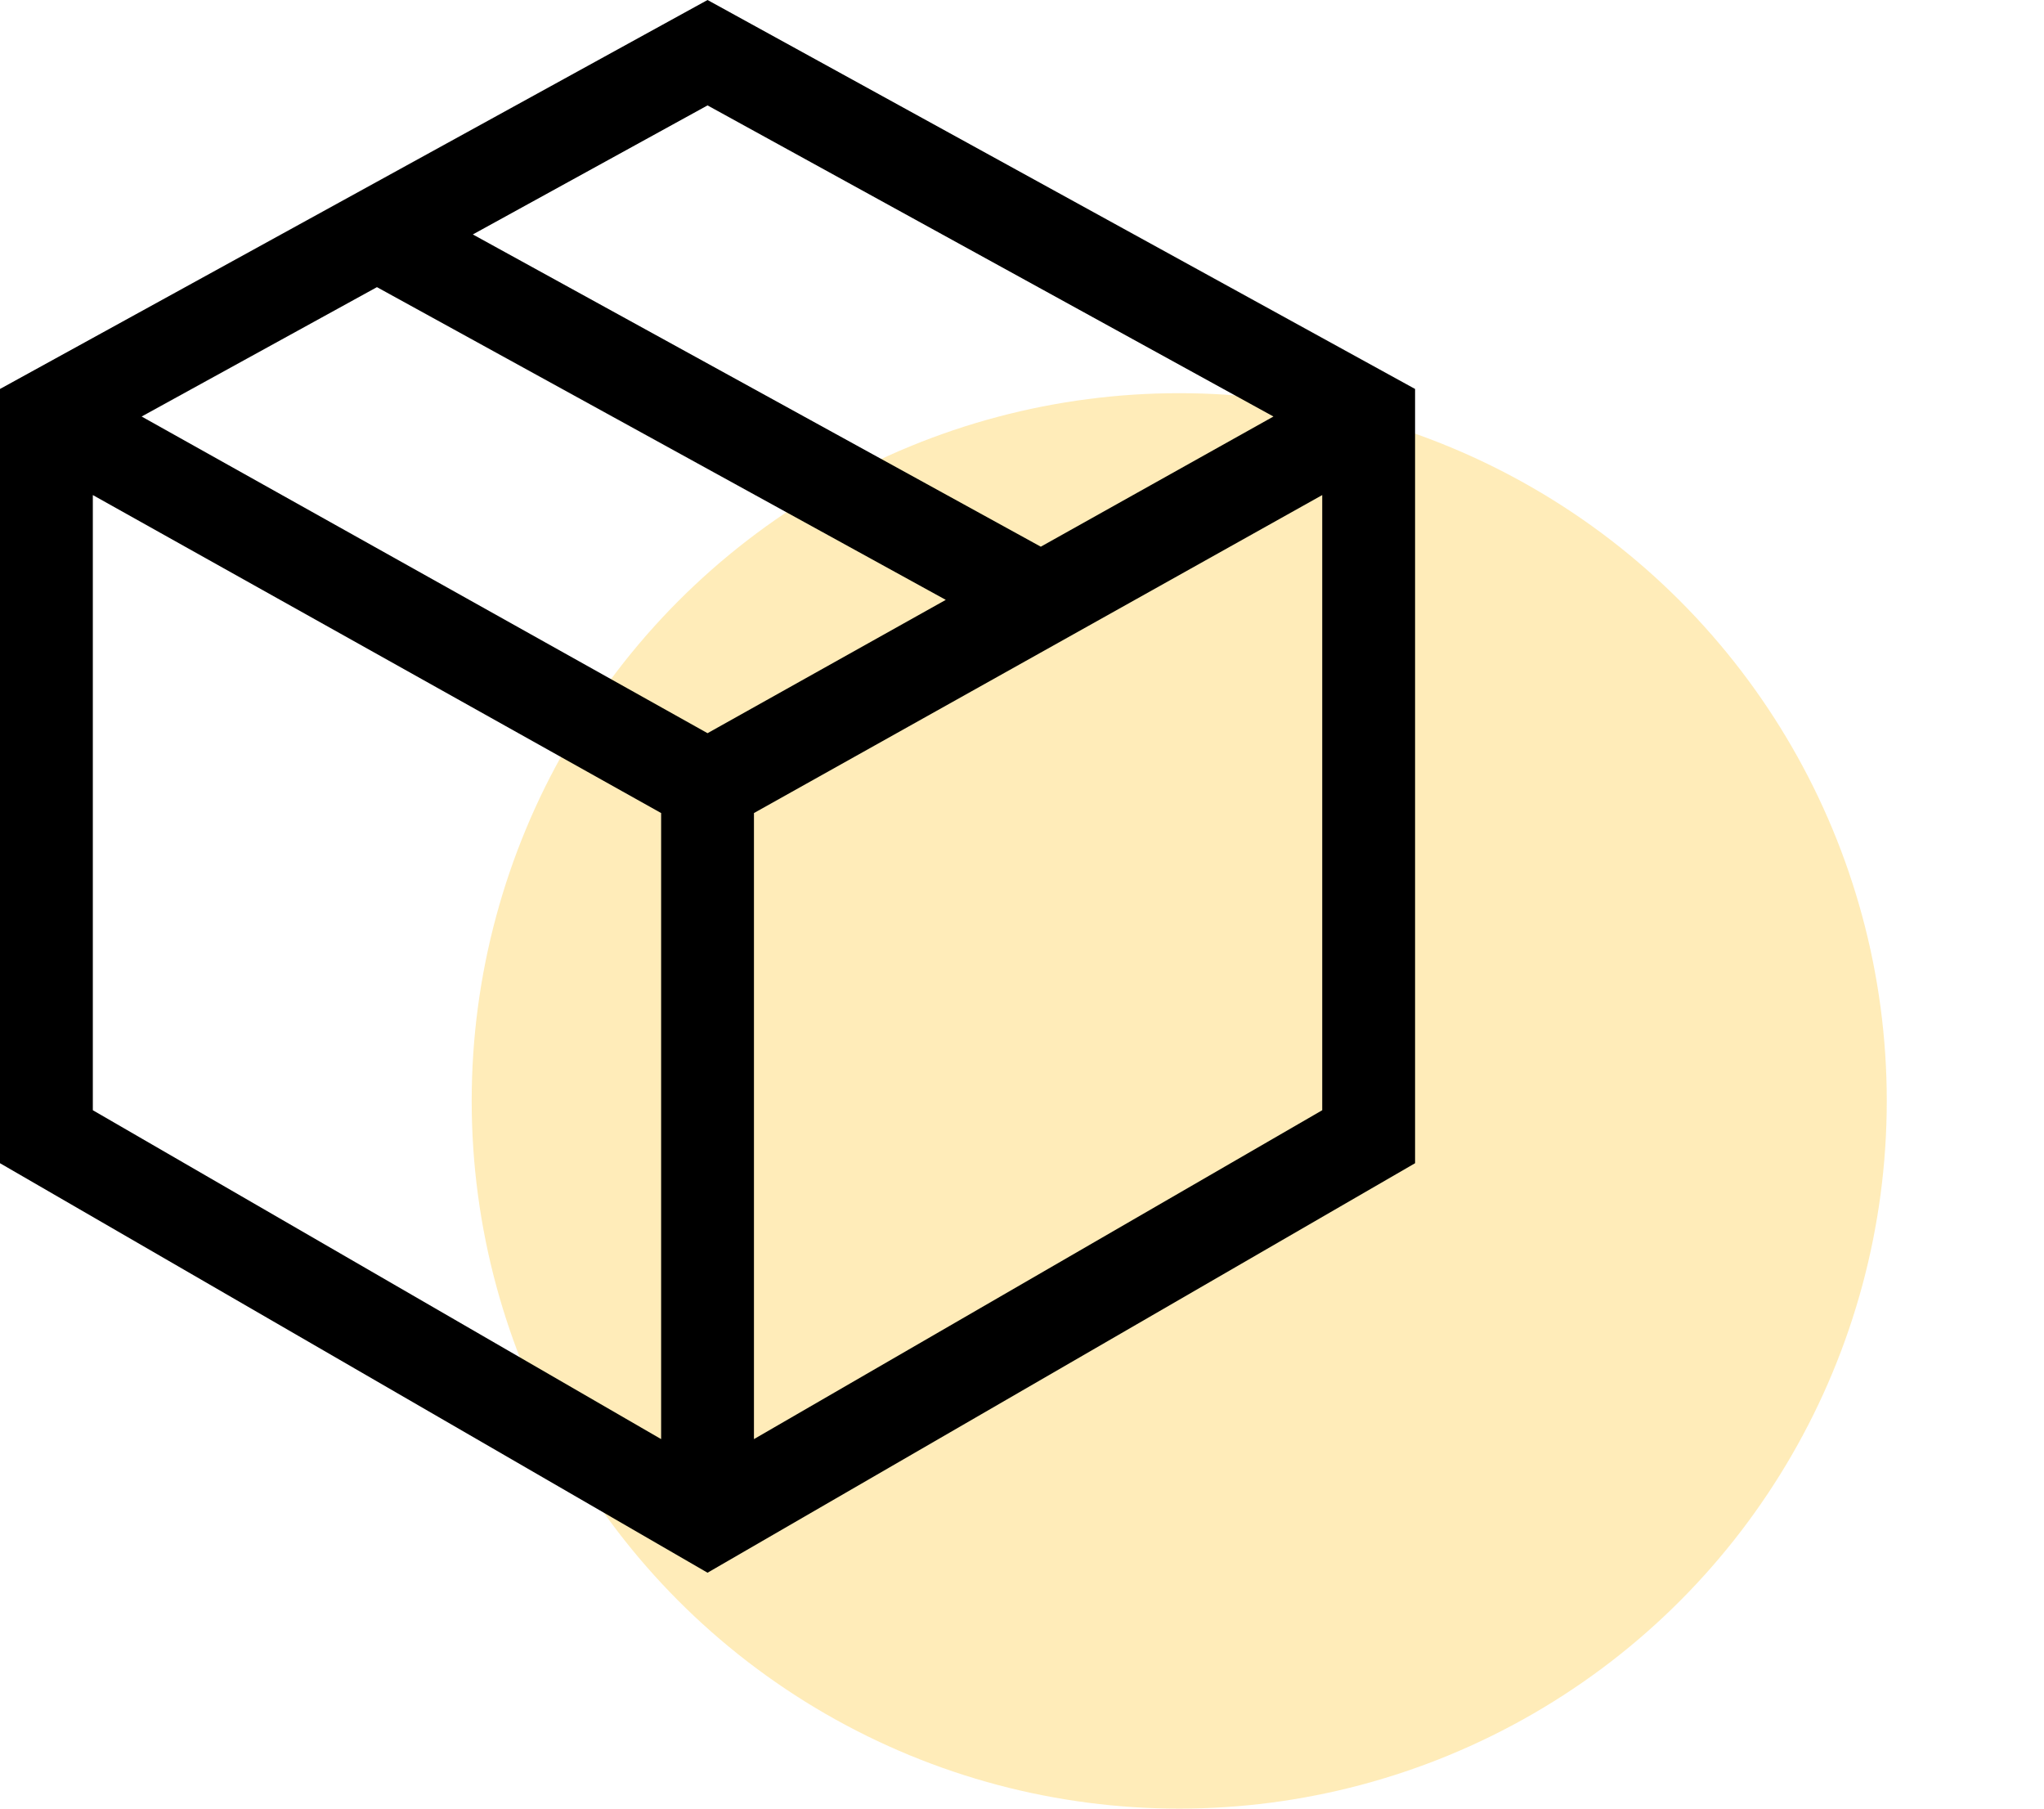
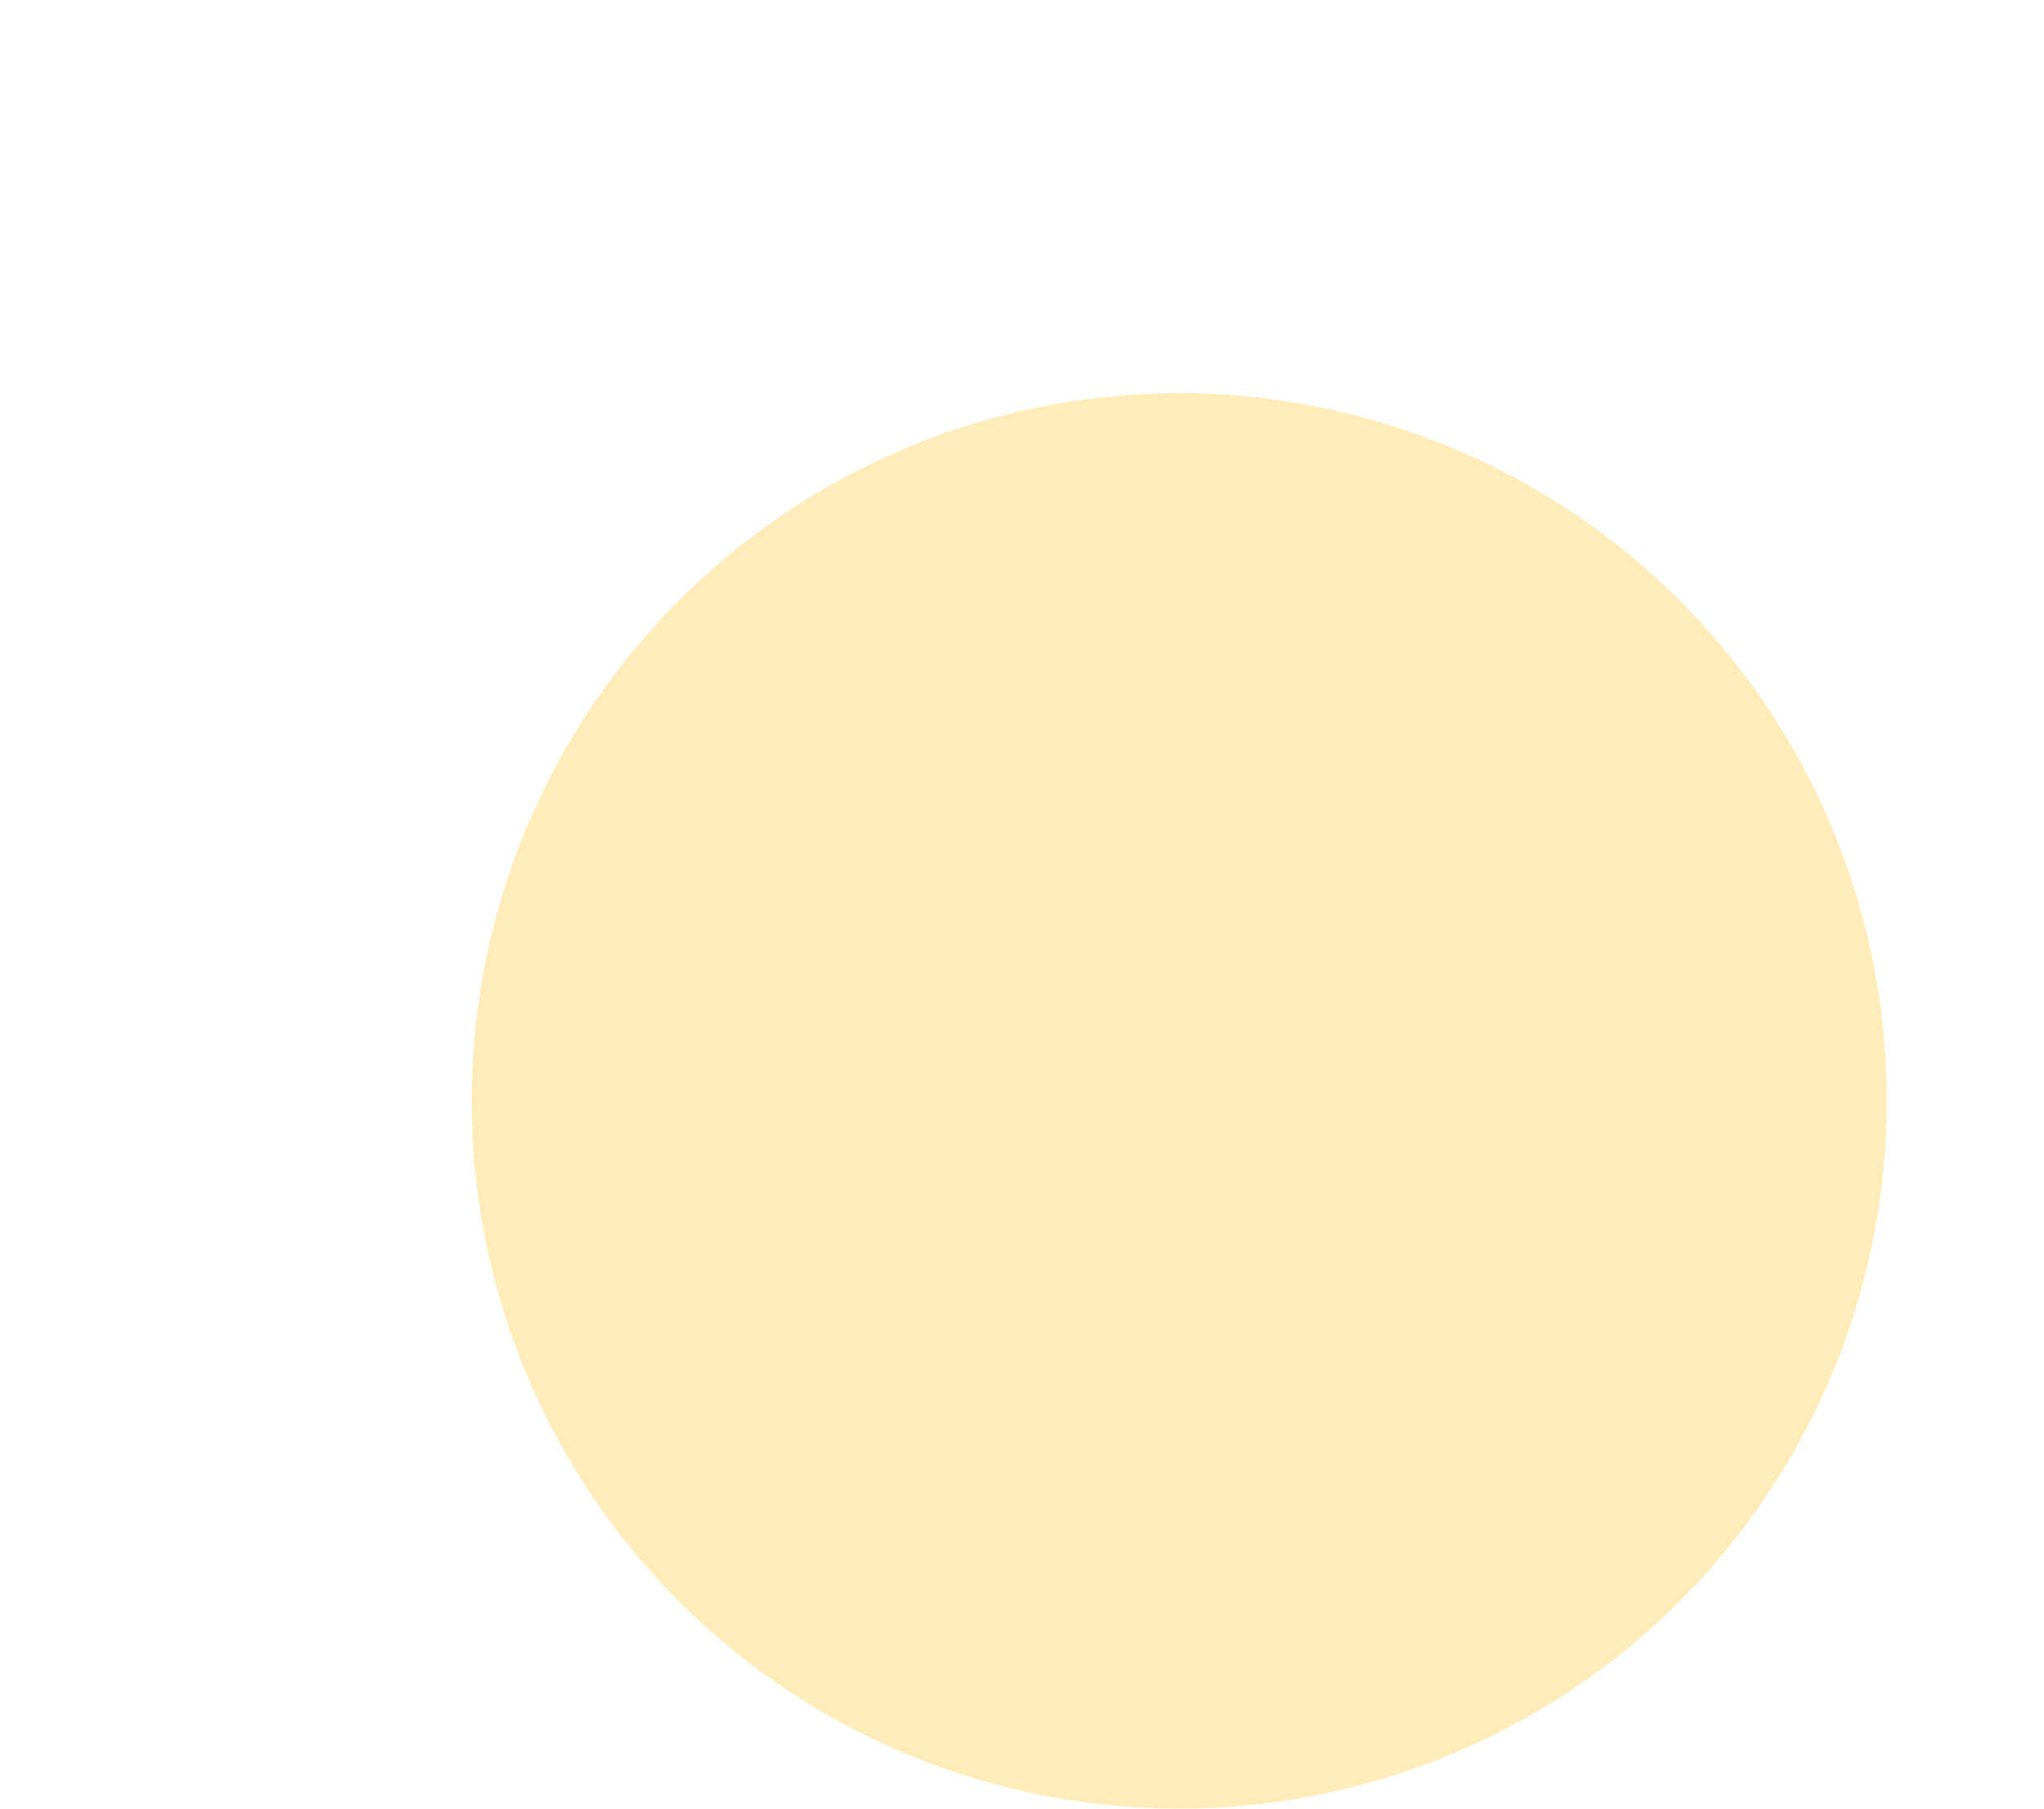
<svg xmlns="http://www.w3.org/2000/svg" width="130" height="115" viewBox="0 0 130 115" fill="none">
  <circle opacity="0.3" cx="75" cy="70" r="45" fill="#FFBE17" />
-   <path d="M45 0L0 24.732V73.962L45 100L90 73.962V24.732L45 0ZM80.992 26.484L66.195 34.761L30.072 14.907L45 6.702L80.992 26.484ZM45 46.619L9.008 26.484L23.974 18.258L60.152 38.142L45 46.619ZM5.904 31.478L42.048 51.697V91.505L5.904 70.593V31.478ZM47.952 91.505V51.697L84.095 31.478V70.593L47.952 91.505Z" fill="black" />
</svg>